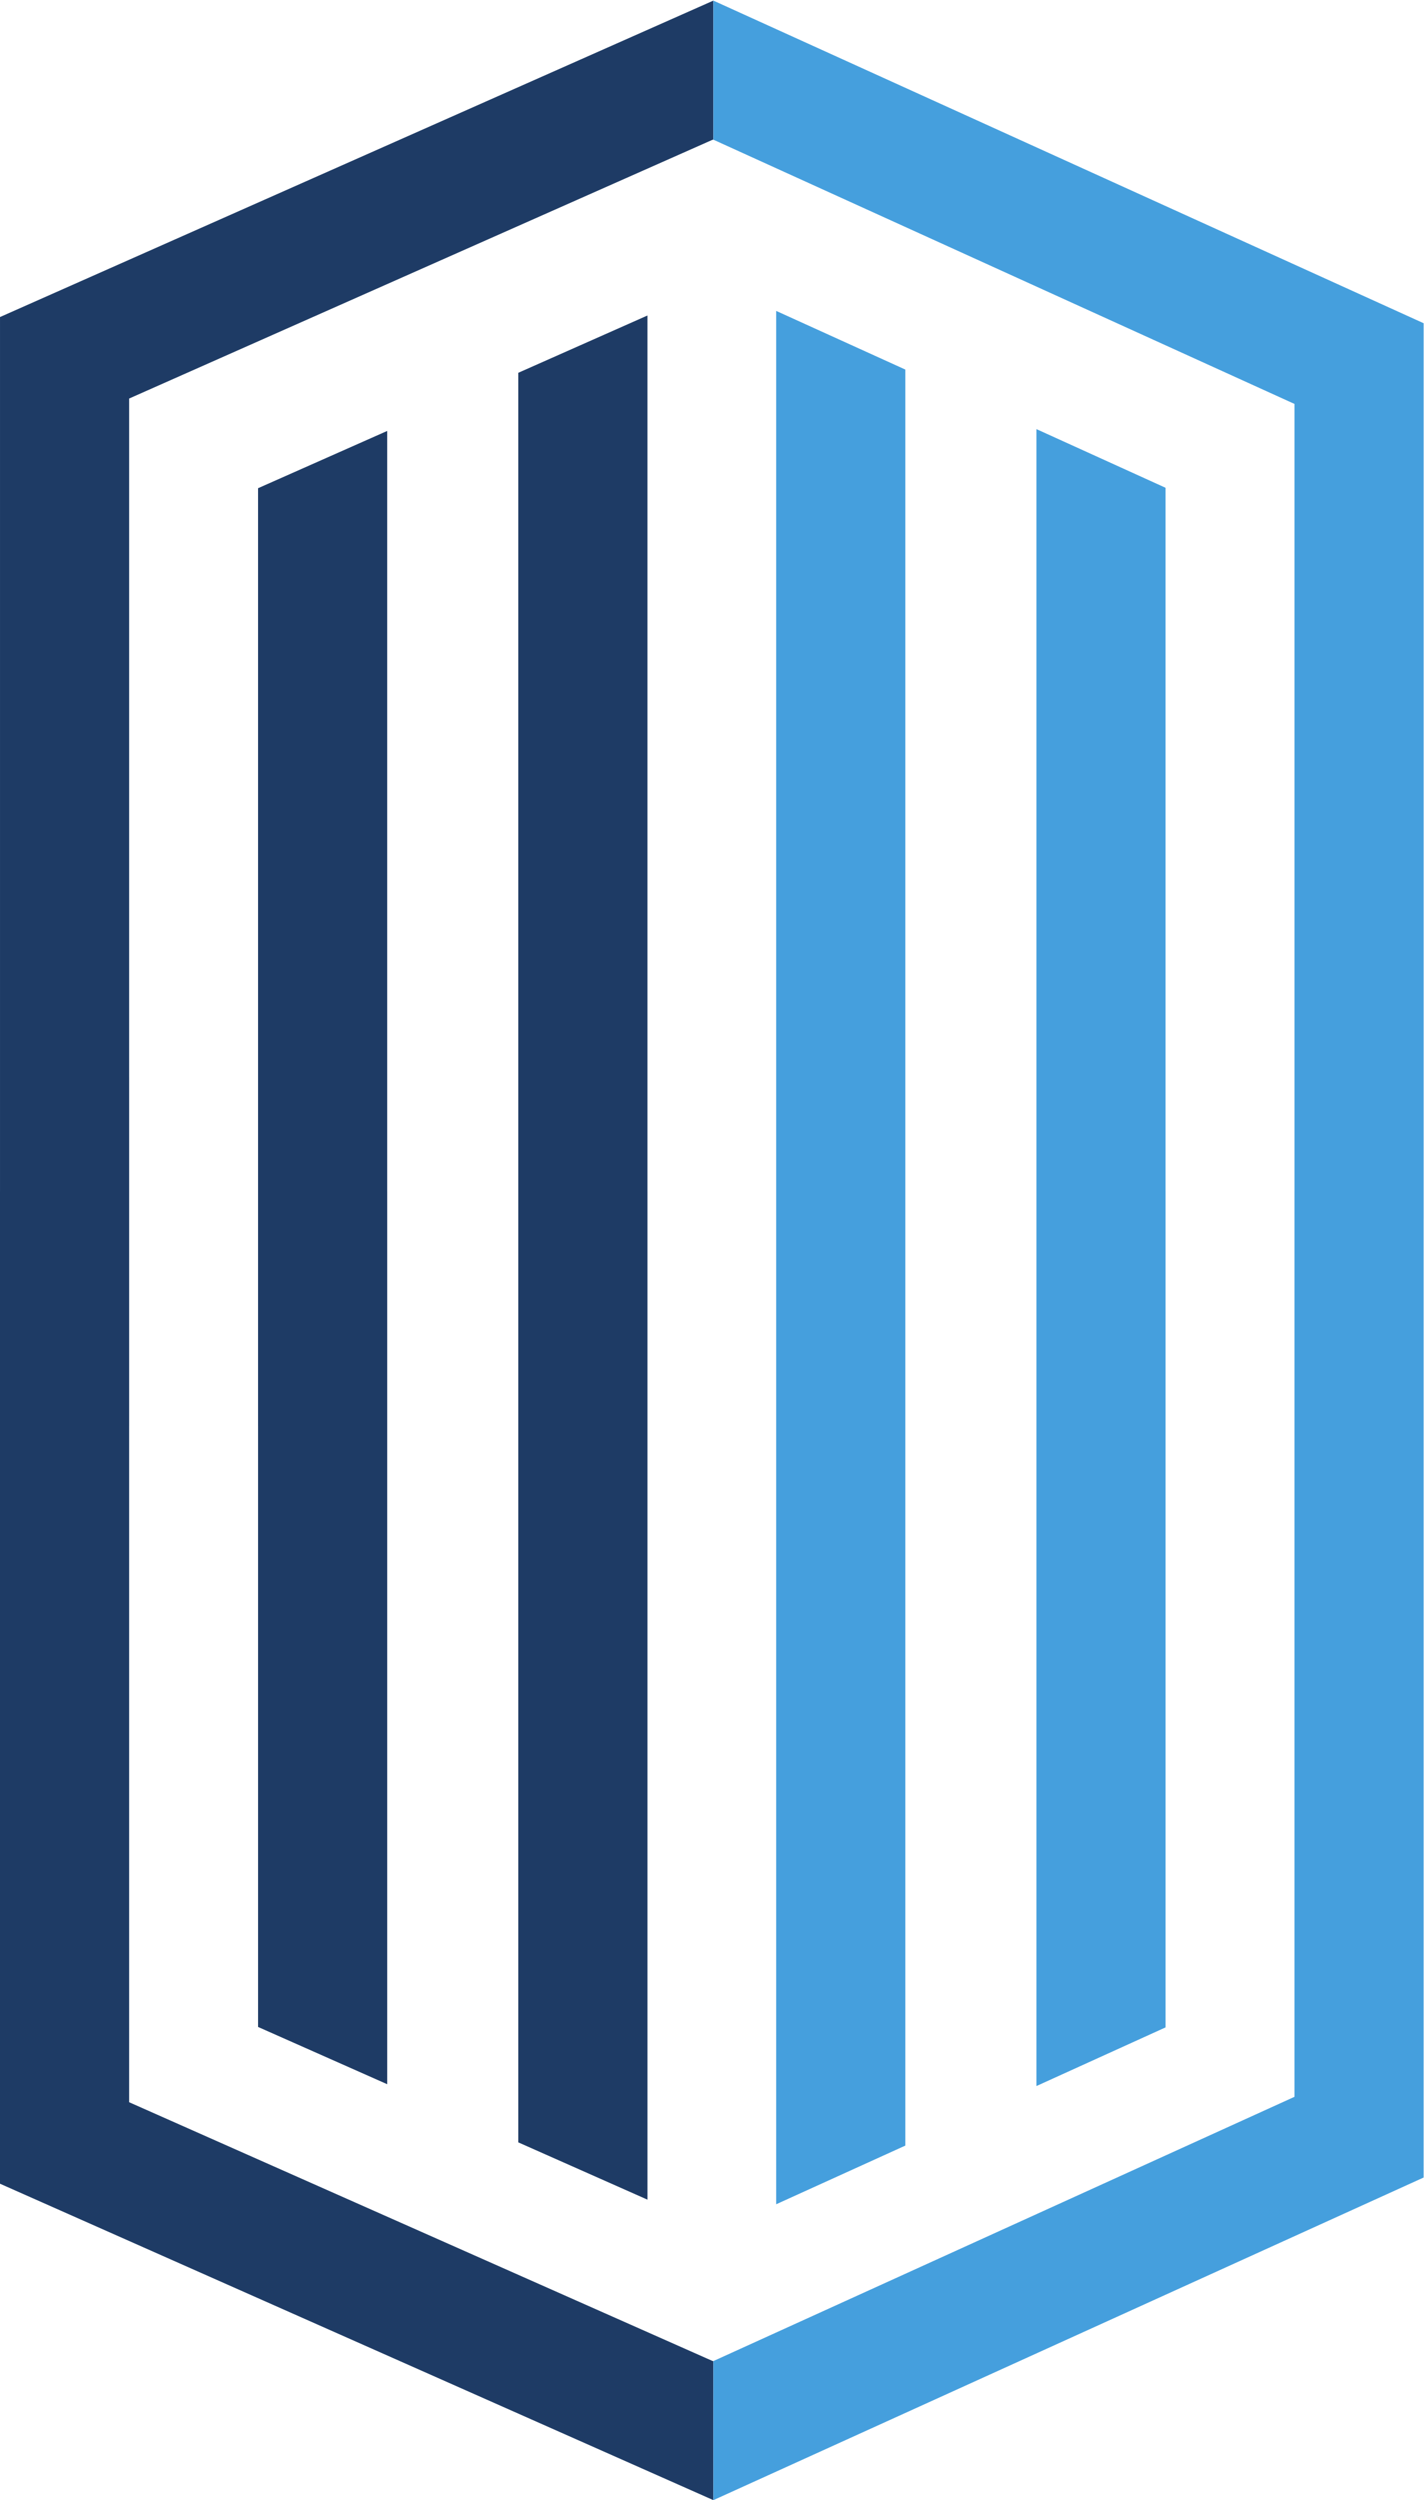
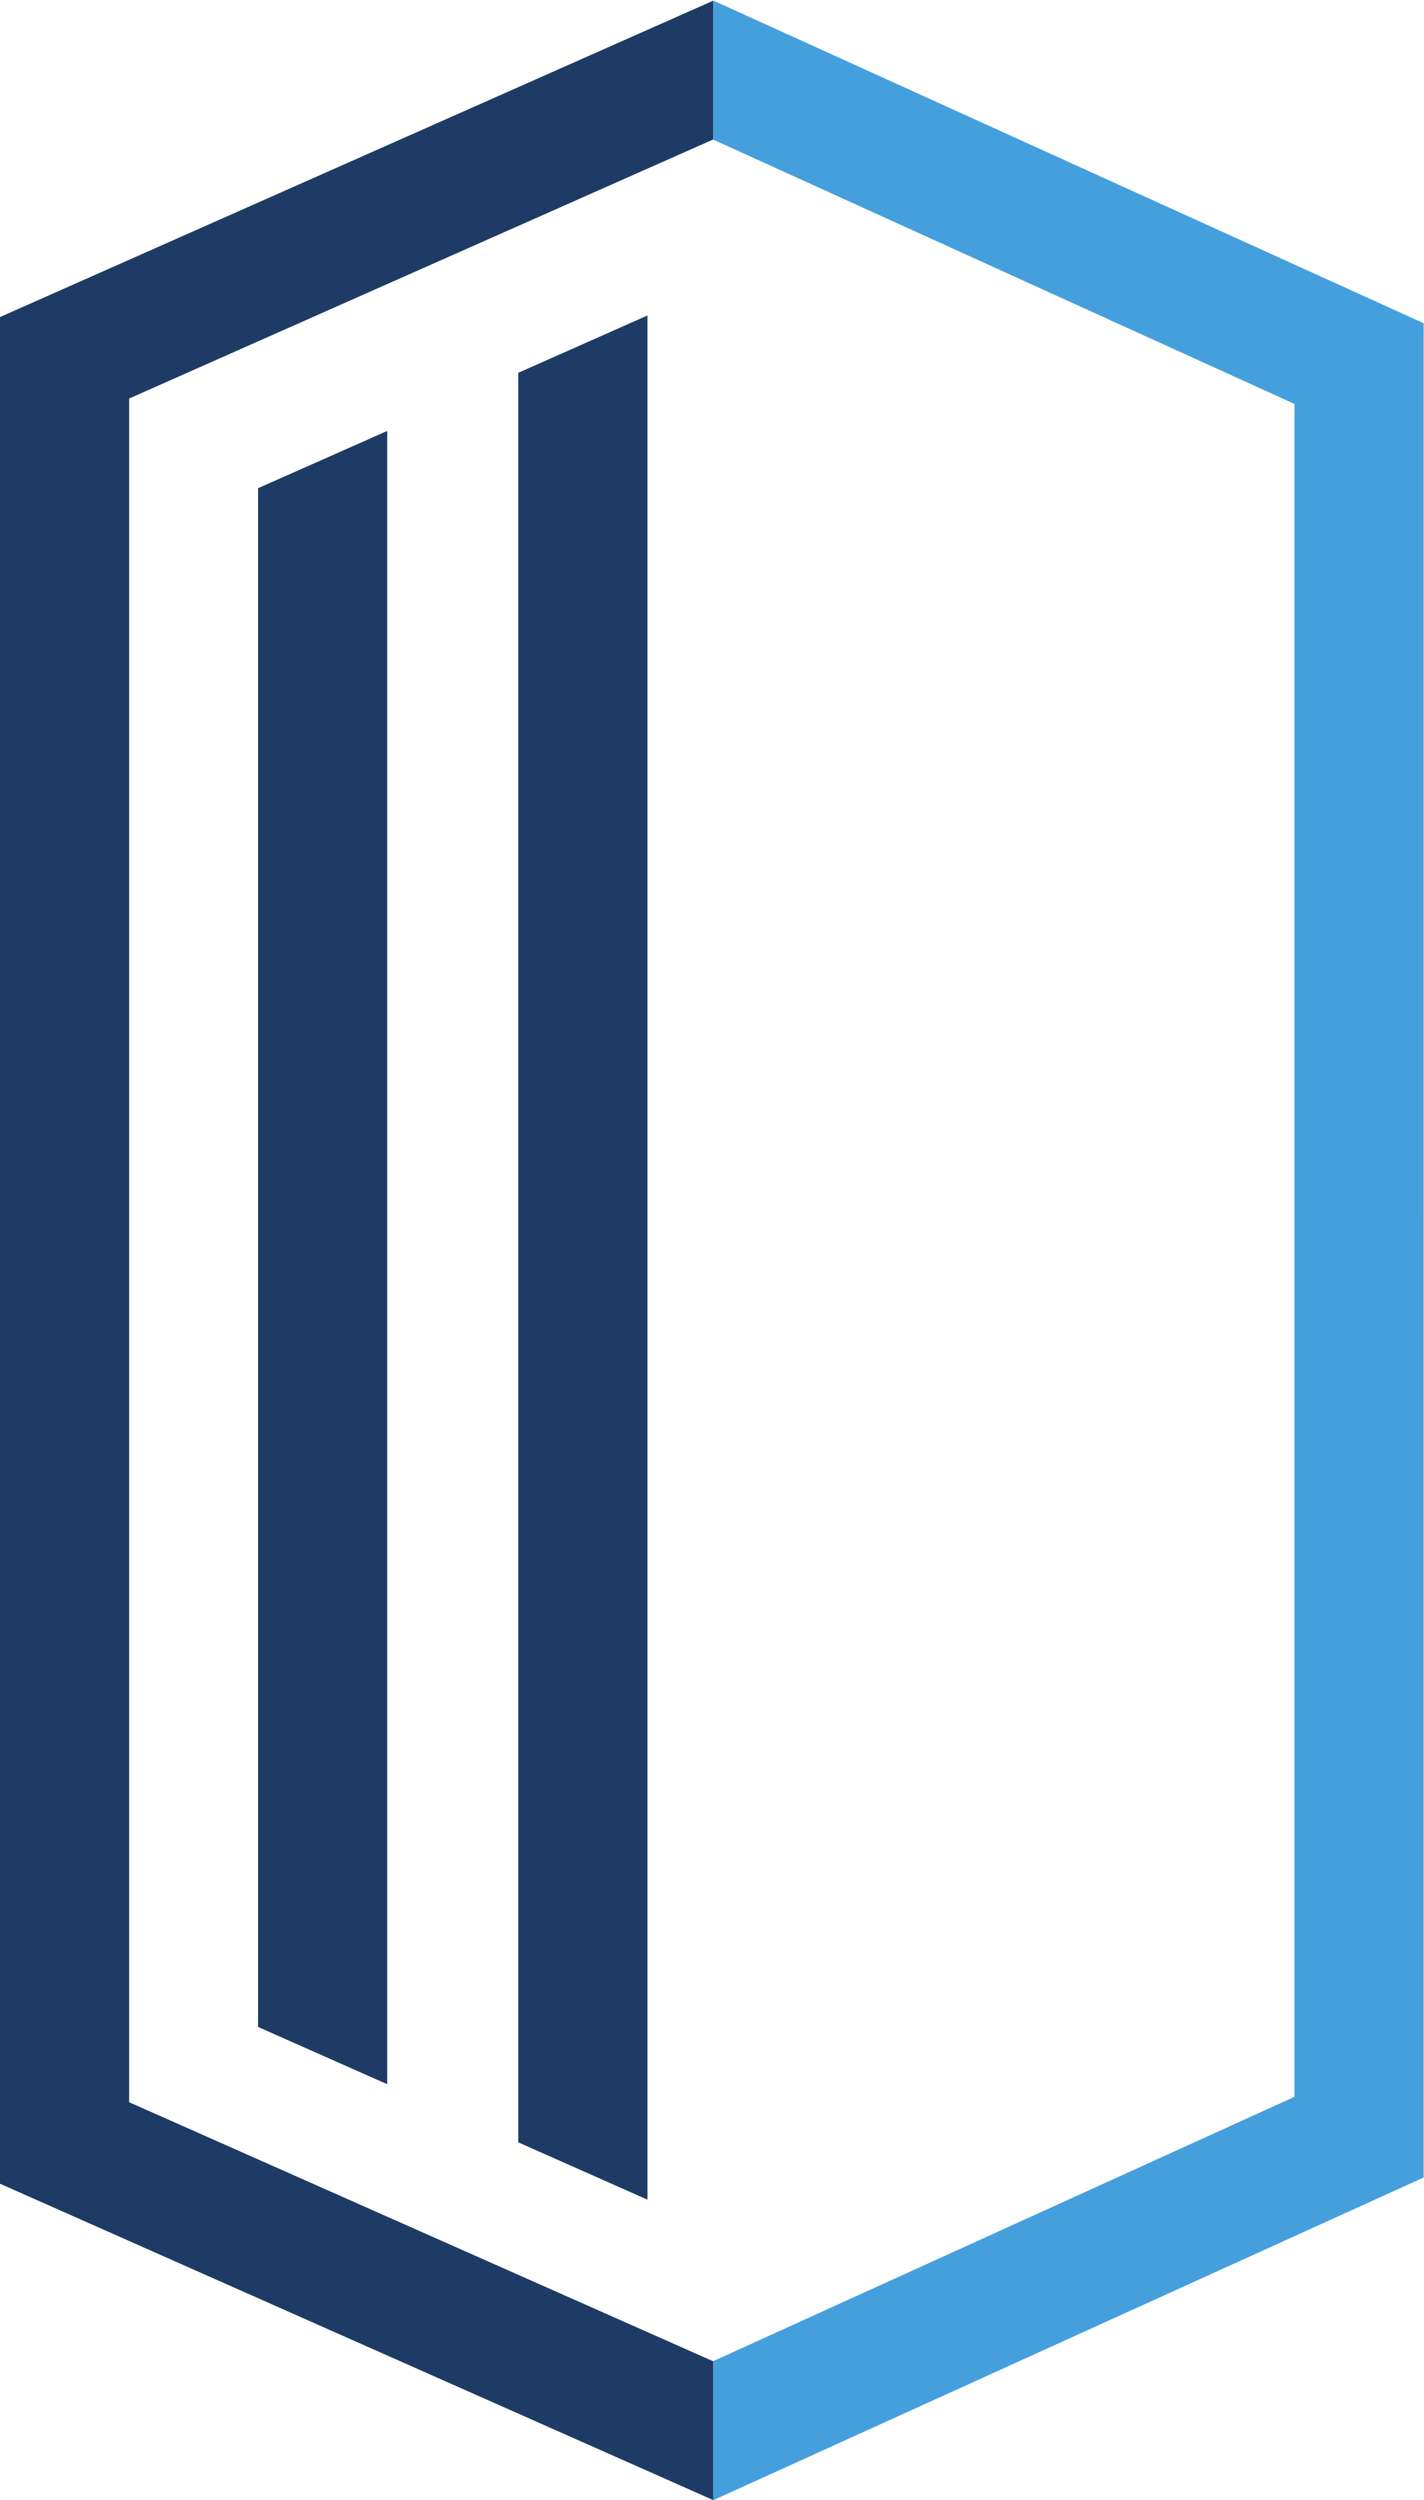
<svg xmlns="http://www.w3.org/2000/svg" viewBox="0.188 0.385 68.575 120.371" width="68.575" height="120.371">
  <defs />
  <g transform="matrix(1, 0, 0, 1, 0, -2.842170943040401e-14)">
    <g id="g8" transform="matrix(1.333, 0, 0, -1.333, 0.188, 120.755)">
      <g id="g10" transform="scale(0.1)">
        <path d="m 233.902,108.531 v 364.106 h -0.004 v 316.41 l -46.656,-20.692 v -233.503 -62.215 -9.828 -74.864 0 -258.722 l 46.66,-20.692" style="fill:#1e3b65;fill-opacity:1;fill-rule:nonzero;stroke:none" id="path12" />
        <path d="m 257.715,852.551 v 50.23 L 0.004,788.492 V 472.637 L 0,472.637 V 114.289 L 257.715,0 v 50.23 h -0.231 L 46.656,143.723 v 244.222 h 0.004 v 74.864 9.828 41.215 h -0.004 v 245.207 l 210.828,93.492 h 0.231" style="fill:#1e3b65;fill-opacity:1;fill-rule:nonzero;stroke:none" id="path14" />
        <path d="m 139.887,150.223 v 322.414 h -0.004 V 747.355 L 93.227,726.668 v -233.504 -20.527 -9.828 -74.864 h 0.004 V 170.91 l 46.657,-20.687" style="fill:#1e3b65;fill-opacity:1;fill-rule:nonzero;stroke:none" id="path16" />
        <path d="M 514.309,786.254 257.715,902.781 v -50.23 L 467.648,757.109 V 514.18 472.637 h -0.003 V 145.672 L 257.715,50.23 V 0 l 256.59,116.527 v 346.282 h 0.004 v 323.445" style="fill:#459fdd;fill-opacity:1;fill-rule:nonzero;stroke:none" id="path18" />
-         <path d="m 421.074,726.824 -46.652,21.192 V 149.563 l 46.656,21.191 v 301.883 h -0.004 v 19.851 234.336" style="fill:#459fdd;fill-opacity:1;fill-rule:nonzero;stroke:none" id="path20" />
-         <path d="m 327.063,769.52 -46.657,21.187 v -683.84 l 46.657,21.192 v 344.578 0 62.551 234.332" style="fill:#459fdd;fill-opacity:1;fill-rule:nonzero;stroke:none" id="path22" />
      </g>
    </g>
  </g>
</svg>